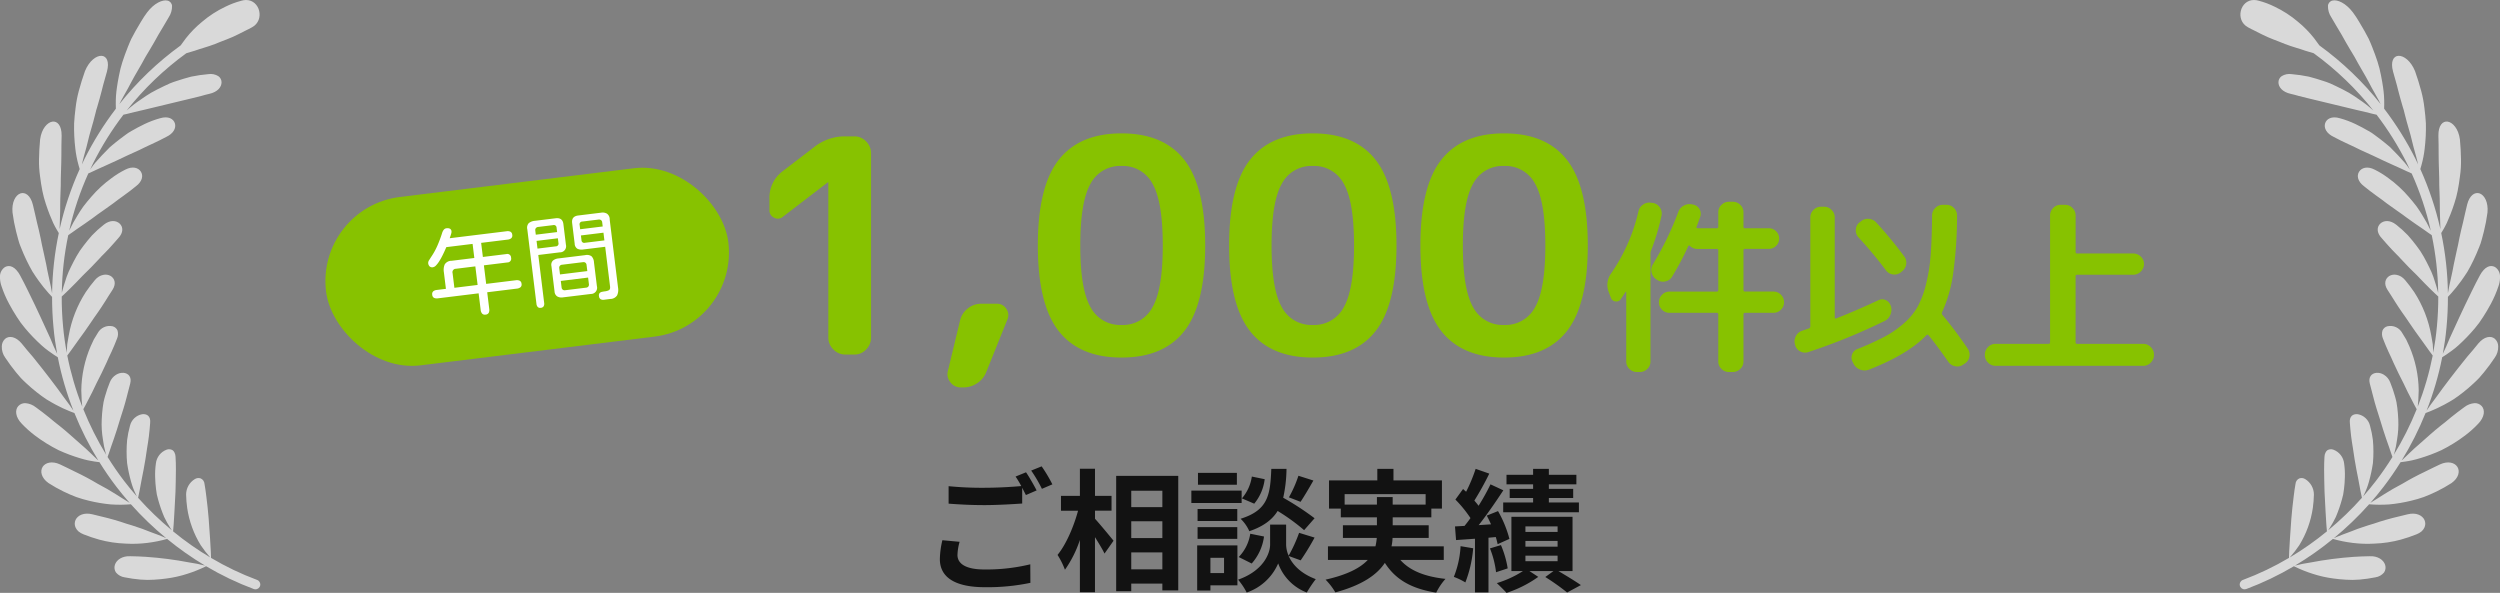
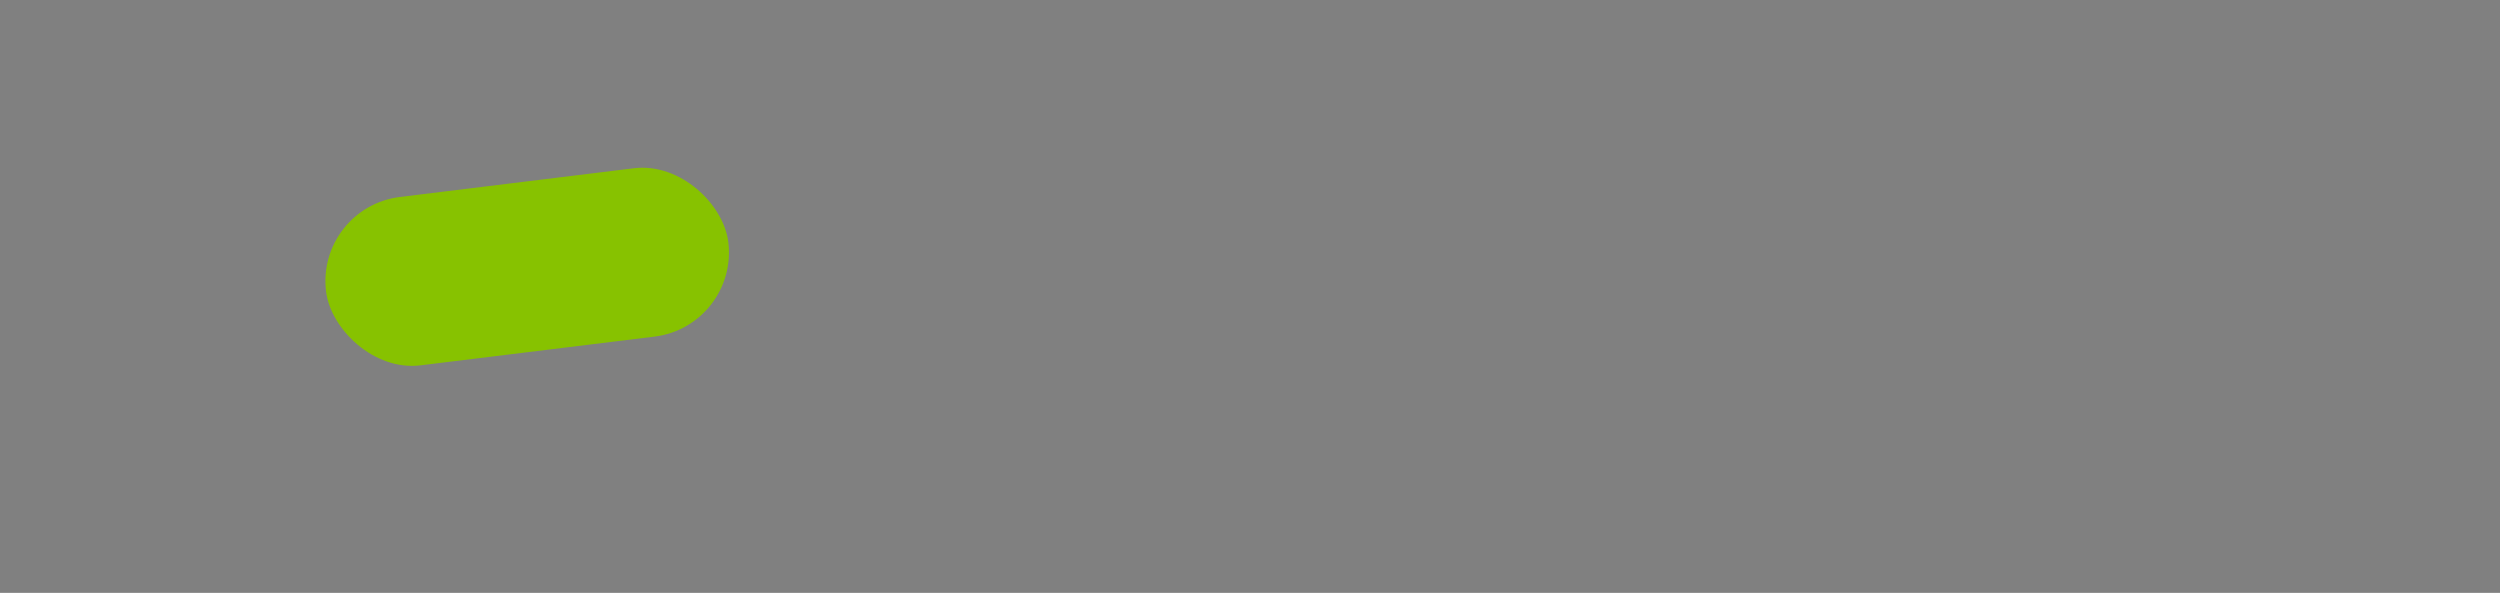
<svg xmlns="http://www.w3.org/2000/svg" width="585.518" height="138.86" viewBox="0 0 585.518 138.86">
  <rect x="0" y="0" width="585.518" height="138.86" fill="#808080" stroke="none" />
  <defs>
    <clipPath id="clip-path">
-       <path id="パス_406" data-name="パス 406" d="M140.29,6.372c-1.013.58-2.129,1.038-3.218,1.64-1.857.965-3.787,1.57-5.489,2.294-1.723.673-3.429,1.087-4.794,1.588-.7.223-1.341.413-1.921.571A70.988,70.988,0,0,0,110.861,25.92c.031-.027.05-.047.078-.074a27.679,27.679,0,0,1,3.338-2.589c.728-.493,1.483-1.05,2.36-1.547s1.838-.974,2.826-1.454c.5-.239,1-.474,1.51-.706s1.083-.4,1.634-.59c1.11-.371,2.246-.712,3.387-1.007a33.8,33.8,0,0,1,4.025-.588,3.443,3.443,0,0,1,2.325.456,1.757,1.757,0,0,1,.776,1.425c.017,1.106-.893,2.308-2.913,2.744-.627.116-1.2.322-1.832.479s-1.26.328-1.921.481c-4.625,1.114-8.685,2.094-11.629,2.8-1.582.334-2.8.673-3.672.881-.439.105-.784.184-1.017.235a71.384,71.384,0,0,0-7.109,11.393c-.239.485-.464.972-.691,1.463.054-.078.111-.159.169-.245a17.4,17.4,0,0,1,1.058-1.395c.45-.514.965-1.085,1.537-1.7s1.2-1.26,1.881-1.927c.739-.633,1.535-1.281,2.37-1.923q.625-.483,1.285-.957l.662-.472c.241-.14.483-.287.726-.429.978-.565,1.987-1.108,3.016-1.6a21.955,21.955,0,0,1,3.672-1.378c1.964-.59,3.164.159,3.48,1.2s-.27,2.358-2.065,3.189c-1.034.553-2.152,1.11-3.346,1.654-1.038.437-1.951.941-2.9,1.386S112,36,111.079,36.4c-1.774.833-3.375,1.617-4.813,2.24-1.456.617-2.544,1.178-3.354,1.535-.446.2-.782.351-1,.444a70.678,70.678,0,0,0-4.491,13.458c.027-.06.052-.12.078-.184a32.153,32.153,0,0,1,1.855-3.387c.427-.679.846-1.421,1.407-2.162s1.188-1.494,1.85-2.257a27.33,27.33,0,0,1,4.712-4.342,20.768,20.768,0,0,1,3.222-2c1.764-.928,3.123-.446,3.695.483s.328,2.273-1.19,3.406q-1.306,1.074-2.855,2.185c-.9.611-1.692,1.246-2.5,1.85s-1.628,1.178-2.428,1.729c-.827.54-1.516,1.091-2.22,1.6s-1.366.978-1.989,1.411-1.209.823-1.714,1.17-.912.652-1.271.9c-.384.272-.67.468-.858.594A70.787,70.787,0,0,0,95.7,68.6c.221-.864.594-2.189,1.143-3.79a19.457,19.457,0,0,1,.992-2.282c.388-.8.815-1.628,1.285-2.469a18.95,18.95,0,0,1,1.677-2.513c.627-.829,1.293-1.65,2-2.44a25.955,25.955,0,0,1,2.733-2.473c1.506-1.2,2.96-1.009,3.748-.248s.914,2.075-.357,3.408c-.736.819-1.454,1.692-2.3,2.579q-.545.56-1.071,1.106c-.182.182-.361.363-.543.543-.165.182-.33.361-.493.543-.658.718-1.324,1.413-1.978,2.079s-1.31,1.3-1.929,1.908c-.569.606-1.118,1.176-1.632,1.7-1.027,1.048-1.914,1.91-2.544,2.506-.324.3-.576.536-.747.693-.006,2.341.1,4.687.322,7.034.186,2.057.483,4.111.866,6.16,0-.155.008-.332.016-.528.019-.421.045-.932.091-1.518.08-.59.2-1.256.34-1.978a27.574,27.574,0,0,1,3.992-10.2,32.876,32.876,0,0,1,2.152-2.832,3.894,3.894,0,0,1,.947-.825,3.422,3.422,0,0,1,1.015-.388,2.435,2.435,0,0,1,1.729.262c.889.561,1.384,1.751.431,3.235-.561.9-1.232,1.855-1.809,2.841-.52.829-1.067,1.646-1.621,2.447s-1.137,1.578-1.609,2.323c-1,1.494-1.993,2.88-2.87,4.066-.452.6-.811,1.13-1.145,1.6s-.635.891-.879,1.227c-.314.431-.536.724-.666.893A69.954,69.954,0,0,0,100.5,95.262c-.089-.794-.206-2.133-.231-3.825A27,27,0,0,1,102.465,81.1c.235-.547.474-1.075.734-1.584q.439-.77.9-1.479a3.168,3.168,0,0,1,3.534-1.613,1.726,1.726,0,0,1,1.13,1.007,2.785,2.785,0,0,1-.142,1.918c-.359.945-.776,1.947-1.256,3-.212.446-.419.885-.625,1.32s-.382.862-.567,1.285c-.38.846-.776,1.677-1.174,2.486s-.8,1.593-1.17,2.325c-.353.732-.683,1.421-.986,2.053-.631,1.273-1.188,2.339-1.588,3.082-.231.435-.4.743-.514.937a72.2,72.2,0,0,0,5.378,10.711c-.045-.14-.1-.295-.153-.474a22.676,22.676,0,0,1-.637-3.177,21.623,21.623,0,0,1-.274-4.652c.037-.873.107-1.774.219-2.692.062-.46.116-.918.21-1.39s.233-.955.369-1.434a29.471,29.471,0,0,1,1.1-3.2,3.587,3.587,0,0,1,1.463-1.76,2.923,2.923,0,0,1,1.764-.45c1.085.113,1.949.92,1.545,2.519-.219.963-.563,2.024-.8,3.074-.441,1.793-1.034,3.6-1.572,5.285-.483,1.652-.992,3.212-1.452,4.563-.239.679-.454,1.3-.648,1.844s-.34,1.011-.47,1.4c-.163.477-.289.827-.361,1.025,1.2,1.925,2.486,3.8,3.866,5.6q1.436,1.875,3,3.647c-.076-.155-.163-.33-.268-.555a16.545,16.545,0,0,1-1.089-2.892,34.158,34.158,0,0,1-.937-4.382,30.117,30.117,0,0,1,.012-5.419,22.185,22.185,0,0,1,.658-3.272,3.581,3.581,0,0,1,2.884-2.748c1.122-.126,2.036.493,1.844,2.1-.08.959-.149,1.96-.291,3.043-.111.912-.254,1.828-.41,2.735-.134.9-.266,1.766-.39,2.6-.276,1.7-.588,3.307-.873,4.7-.386,2.246-.747,3.9-.858,4.4a71.839,71.839,0,0,0,7.911,7.616c-.1-.14-.208-.307-.347-.524a23.957,23.957,0,0,1-1.444-2.581,32.68,32.68,0,0,1-1.43-4.1c-.105-.388-.208-.78-.3-1.188-.072-.427-.138-.86-.192-1.3-.109-.883-.182-1.8-.2-2.727a18.108,18.108,0,0,1,.171-3.235,3.9,3.9,0,0,1,2.492-3.222,1.61,1.61,0,0,1,1.425.118,1.391,1.391,0,0,1,.454.58,2.3,2.3,0,0,1,.231.932c.058.926.091,1.929.085,3.006-.047,1.85-.012,3.569-.1,5.293-.056,1.692-.21,3.375-.25,4.712-.105,2.286-.262,3.983-.309,4.479a71.114,71.114,0,0,0,8.716,6.125,25.456,25.456,0,0,1-2.238-2.874,22.941,22.941,0,0,1-3.173-8.718,25.951,25.951,0,0,1-.254-3.152,4.228,4.228,0,0,1,2.034-3.614,1.586,1.586,0,0,1,1.4-.159,1.535,1.535,0,0,1,.877,1.3q.241,1.34.425,2.923c.087.91.21,1.751.305,2.614s.175,1.723.241,2.566c.12,1.718.231,3.3.326,4.664.173,2.385.221,4.146.231,4.542a67.043,67.043,0,0,0,10.789,5.161,1.134,1.134,0,0,1-.394,2.2,1.151,1.151,0,0,1-.394-.07,69.558,69.558,0,0,1-11.158-5.339,30.334,30.334,0,0,1-4.338,1.756,26.942,26.942,0,0,1-4.91,1.114c-.932.132-1.919.231-2.948.287a20.644,20.644,0,0,1-3.173-.027,33.821,33.821,0,0,1-3.7-.528,3.248,3.248,0,0,1-2.046-1.141,2.051,2.051,0,0,1-.256-1.76c.355-1.172,1.71-2.145,3.651-2.044,1.215.019,2.451.062,3.686.146a84.171,84.171,0,0,1,10.123,1.318,34.129,34.129,0,0,1,3.664.732,73.78,73.78,0,0,1-8.887-6.246,30.732,30.732,0,0,1-4.629.93,27.766,27.766,0,0,1-5.091.165,26.994,26.994,0,0,1-6.174-.93,35.671,35.671,0,0,1-3.655-1.232,4.516,4.516,0,0,1-1.2-.685,2.78,2.78,0,0,1-.668-.881,2.118,2.118,0,0,1-.029-1.807c.5-1.1,1.985-1.813,3.917-1.335,1.147.307,2.414.565,3.641.891,1.04.268,2.026.557,2.956.85.462.155.912.3,1.353.45s.9.266,1.326.4c1.712.534,3.185,1.075,4.39,1.572,1.238.456,2.246.825,2.915,1.118.322.136.569.248.745.33a74.044,74.044,0,0,1-8.276-7.952,30.741,30.741,0,0,1-4.732.031,36,36,0,0,1-5.083-.856,29.338,29.338,0,0,1-2.971-.868c-.984-.373-2-.809-3.026-1.312a33.527,33.527,0,0,1-3.478-1.958c-1.729-1.211-2.022-2.812-1.376-3.81s2.209-1.428,4.07-.565c1.143.514,2.24,1.1,3.429,1.665,2.009.949,3.8,1.923,5.357,2.853,1.65.864,3.063,1.692,4.212,2.42,1.122.753,2.114,1.3,2.75,1.72.243.155.429.281.584.384q-1.631-1.85-3.132-3.806c-1.419-1.852-2.742-3.777-3.975-5.758-.206-.023-.6-.066-1.161-.153-.419-.066-.949-.149-1.531-.278s-1.219-.3-1.931-.518a38.269,38.269,0,0,1-4.957-1.871,35.412,35.412,0,0,1-5.551-3.449,24.737,24.737,0,0,1-3.047-2.729C84.8,97.67,84.7,96,85.512,95.105a2.123,2.123,0,0,1,1.7-.681,4.453,4.453,0,0,1,2.374.937c1.042.755,2.094,1.555,3.127,2.391q.656.529,1.269,1.054c.431.34.852.677,1.269,1q1.235.993,2.3,1.937c1.38,1.275,2.727,2.366,3.775,3.33,1.069.953,1.83,1.789,2.44,2.323.208.19.367.34.505.47a73.767,73.767,0,0,1-5.615-11.133c-.192-.066-.559-.2-1.079-.408A33.789,33.789,0,0,1,94.318,94.8c-.675-.361-1.411-.78-2.189-1.26-.757-.487-1.51-1.054-2.313-1.683S88.2,90.526,87.366,89.75c-.413-.388-.842-.788-1.244-1.215-.386-.431-.772-.883-1.153-1.349-.906-1.112-1.749-2.265-2.519-3.422a4.259,4.259,0,0,1-.8-2.659,2.41,2.41,0,0,1,.8-1.77c.92-.757,2.473-.54,3.851,1.108q.628.749,1.25,1.529c.441.518.893,1.04,1.347,1.572,2.921,3.614,5.419,6.884,7.136,9.3,1.163,1.506,1.964,2.686,2.4,3.354a72.208,72.208,0,0,1-3.67-12.532c-.194-.118-.491-.3-.9-.573-.363-.243-.8-.547-1.3-.916a17.979,17.979,0,0,1-1.626-1.32,40.7,40.7,0,0,1-3.814-3.957,22.38,22.38,0,0,1-1.947-2.665c-.625-.965-1.244-2.009-1.84-3.127A25.733,25.733,0,0,1,81.6,67.079a6.269,6.269,0,0,1-.373-1.943v-.2a2.646,2.646,0,0,1,1.184-2.4,1.82,1.82,0,0,1,1.758,0,2.971,2.971,0,0,1,.887.7,5.953,5.953,0,0,1,.858,1.217c.646,1.2,1.287,2.44,1.9,3.717,2.141,4.305,3.872,8.192,5.176,11.02.311.706.571,1.353.809,1.918.27.561.5,1.05.673,1.448.054.12.1.227.146.33-.378-2.057-.672-4.122-.858-6.185-.231-2.393-.336-4.784-.332-7.166-.151-.155-.408-.421-.769-.821a36.421,36.421,0,0,1-2.331-2.9c-.466-.646-.965-1.372-1.479-2.18q-.7-1.207-1.4-2.659c-.464-.963-.924-2.011-1.364-3.138-.109-.278-.223-.567-.326-.856-.085-.291-.171-.584-.26-.877q-.257-.891-.487-1.838a39.846,39.846,0,0,1-.852-4.485c-.227-2.43.724-4.087,1.836-4.476s2.389.431,2.938,2.659c.351,1.353.611,2.735.963,4.175q.47,1.829.823,3.54c.245,1.139.411,2.224.691,3.276.245,1.05.458,2.042.642,2.971.2.93.3,1.789.516,2.585.441,1.861.712,3.315.86,4.2A73.175,73.175,0,0,1,95,54.584c-.124-.2-.309-.5-.545-.914-.217-.392-.507-.885-.767-1.456s-.545-1.232-.838-1.982-.6-1.59-.9-2.517a23.547,23.547,0,0,1-.8-3.014c-.21-1.075-.4-2.23-.547-3.459a24.6,24.6,0,0,1-.237-3.866c.017-1.584.109-3.169.256-4.716.33-2.525,1.7-3.99,2.861-4.171,1.176-.184,2.205.908,2.178,3.268-.008,1.43-.091,2.882-.056,4.437,0,2.593-.169,4.986-.146,7.241q-.031,1.674-.109,3.15c-.043.982,0,1.925-.027,2.766-.01,1.7-.136,3.051-.126,4.014v.291A73.048,73.048,0,0,1,99.888,39.6c-.068-.227-.161-.543-.27-.949a24.2,24.2,0,0,1-.745-3.825,41.417,41.417,0,0,1-.285-5.939c.066-1.124.175-2.325.34-3.591a26.961,26.961,0,0,1,.741-3.94c.423-1.588.916-3.16,1.454-4.683.988-2.451,2.694-3.653,3.872-3.6,1.2.045,1.916,1.341,1.281,3.7-.373,1.434-.85,2.857-1.209,4.429-.334,1.3-.685,2.552-1.04,3.748-.093.3-.182.594-.27.887s-.149.6-.223.9q-.229.879-.45,1.729c-.3,1.118-.609,2.17-.9,3.152-.235,1.015-.472,1.958-.7,2.812s-.439,1.621-.635,2.3-.307,1.285-.437,1.768l0,.008c.2-.415.388-.831.592-1.244a73.628,73.628,0,0,1,7.362-11.8c-.008-.241-.019-.576-.021-1.009a24.025,24.025,0,0,1,.27-3.979c.12-.838.274-1.766.479-2.77a24.962,24.962,0,0,1,.809-3.21c.363-1.11.784-2.286,1.279-3.517.252-.611.505-1.252.8-1.877q.47-.916,1-1.861.628-1.123,1.3-2.216a23.28,23.28,0,0,1,1.4-2.11c1.659-2.193,3.643-3.059,4.8-2.766a1.348,1.348,0,0,1,1.04,1.24,4.61,4.61,0,0,1-.782,2.674c-.757,1.345-1.595,2.676-2.424,4.095q-1.012,1.841-2.02,3.519c-.33.565-.681,1.093-.99,1.646s-.6,1.1-.9,1.636c-.59,1.058-1.166,2.051-1.714,2.971s-.98,1.855-1.43,2.657c-.866,1.595-1.63,2.849-2.079,3.806a73.116,73.116,0,0,1,14.35-13.747c.349-.505.759-1.071,1.232-1.681a24.75,24.75,0,0,1,3.769-3.841,24.747,24.747,0,0,1,5.471-3.542,19.492,19.492,0,0,1,3.726-1.4A3.992,3.992,0,0,1,138.85,0c3.292,0,4.448,4.708,1.44,6.372" transform="translate(-81.229 0)" fill="#d9d9d9" />
-     </clipPath>
+       </clipPath>
    <clipPath id="clip-path-2">
-       <path id="パス_406-2" data-name="パス 406" d="M83.123,6.372c1.013.58,2.129,1.038,3.218,1.64,1.857.965,3.787,1.57,5.489,2.294,1.723.673,3.429,1.087,4.794,1.588.7.223,1.341.413,1.921.571A70.989,70.989,0,0,1,112.552,25.92c-.031-.027-.05-.047-.078-.074a27.679,27.679,0,0,0-3.338-2.589c-.728-.493-1.483-1.05-2.36-1.547s-1.838-.974-2.826-1.454c-.5-.239-1-.474-1.51-.706s-1.083-.4-1.634-.59c-1.11-.371-2.247-.712-3.387-1.007a33.8,33.8,0,0,0-4.025-.588,3.443,3.443,0,0,0-2.325.456,1.758,1.758,0,0,0-.776,1.425c-.017,1.106.893,2.308,2.913,2.744.627.116,1.2.322,1.832.479s1.26.328,1.921.481c4.625,1.114,8.685,2.094,11.629,2.8,1.582.334,2.8.673,3.672.881.439.105.784.184,1.017.235a71.383,71.383,0,0,1,7.109,11.393c.239.485.464.972.691,1.463-.054-.078-.111-.159-.169-.245a17.4,17.4,0,0,0-1.058-1.395c-.45-.514-.965-1.085-1.537-1.7s-1.2-1.26-1.881-1.927c-.739-.633-1.535-1.281-2.37-1.923q-.625-.483-1.285-.957l-.662-.472c-.241-.14-.483-.287-.726-.429-.978-.565-1.987-1.108-3.016-1.6A21.954,21.954,0,0,0,104.7,27.7c-1.964-.59-3.164.159-3.48,1.2s.27,2.358,2.065,3.189c1.034.553,2.152,1.11,3.346,1.654,1.038.437,1.951.941,2.9,1.386s1.885.875,2.8,1.275c1.774.833,3.375,1.617,4.813,2.24,1.456.617,2.544,1.178,3.354,1.535.446.2.782.351,1,.444a70.678,70.678,0,0,1,4.491,13.458c-.027-.06-.052-.12-.078-.184a32.153,32.153,0,0,0-1.855-3.387c-.427-.679-.846-1.421-1.407-2.162s-1.188-1.494-1.85-2.257a27.33,27.33,0,0,0-4.712-4.342,20.767,20.767,0,0,0-3.222-2c-1.764-.928-3.123-.446-3.695.483s-.328,2.273,1.19,3.406q1.306,1.074,2.855,2.185c.9.611,1.692,1.246,2.5,1.85s1.628,1.178,2.428,1.729c.827.54,1.516,1.091,2.22,1.6s1.366.978,1.989,1.411,1.209.823,1.714,1.17.912.652,1.271.9c.384.272.67.468.858.594A70.788,70.788,0,0,1,127.71,68.6c-.221-.864-.594-2.189-1.143-3.79a19.457,19.457,0,0,0-.992-2.282c-.388-.8-.815-1.628-1.285-2.469a18.95,18.95,0,0,0-1.677-2.513c-.627-.829-1.293-1.65-2-2.44a25.954,25.954,0,0,0-2.733-2.473c-1.506-1.2-2.96-1.009-3.748-.248s-.914,2.075.357,3.408c.736.819,1.454,1.692,2.3,2.579q.545.56,1.071,1.106c.182.182.361.363.543.543.165.182.33.361.493.543.658.718,1.324,1.413,1.978,2.079s1.31,1.3,1.929,1.908c.569.606,1.118,1.176,1.632,1.7,1.027,1.048,1.914,1.91,2.544,2.506.324.3.576.536.747.693.006,2.341-.1,4.687-.322,7.034-.186,2.057-.483,4.111-.866,6.16,0-.155-.008-.332-.016-.528-.019-.421-.045-.932-.091-1.518-.08-.59-.2-1.256-.34-1.978a27.574,27.574,0,0,0-3.992-10.2,32.874,32.874,0,0,0-2.152-2.832,3.894,3.894,0,0,0-.947-.825,3.422,3.422,0,0,0-1.015-.388,2.435,2.435,0,0,0-1.729.262c-.889.561-1.384,1.751-.431,3.235.561.9,1.232,1.855,1.809,2.841.52.829,1.067,1.646,1.621,2.447s1.137,1.578,1.609,2.323c1,1.494,1.993,2.88,2.869,4.066.452.6.811,1.13,1.145,1.6s.635.891.879,1.227c.314.431.536.724.666.893a69.954,69.954,0,0,1-3.509,11.987c.089-.794.206-2.133.231-3.825A27,27,0,0,0,120.948,81.1c-.235-.547-.474-1.075-.734-1.584q-.439-.77-.9-1.479a3.168,3.168,0,0,0-3.534-1.613,1.726,1.726,0,0,0-1.13,1.007,2.785,2.785,0,0,0,.142,1.919c.359.945.776,1.947,1.256,3,.212.446.419.885.625,1.32s.382.862.567,1.285c.38.846.776,1.677,1.174,2.486s.8,1.593,1.17,2.325c.353.732.683,1.421.986,2.053.631,1.273,1.188,2.339,1.588,3.082.231.435.4.743.514.937a72.207,72.207,0,0,1-5.378,10.711c.045-.14.1-.295.153-.474a22.677,22.677,0,0,0,.637-3.177,21.624,21.624,0,0,0,.274-4.652c-.037-.873-.107-1.774-.219-2.692-.062-.46-.116-.918-.21-1.39s-.233-.955-.369-1.434a29.47,29.47,0,0,0-1.1-3.2A3.587,3.587,0,0,0,115,87.77a2.923,2.923,0,0,0-1.764-.45c-1.085.113-1.949.92-1.545,2.519.219.963.563,2.024.8,3.074.441,1.793,1.034,3.6,1.572,5.285.483,1.652.992,3.212,1.452,4.563.239.679.454,1.3.648,1.844s.34,1.011.47,1.4c.163.477.289.827.361,1.025-1.2,1.925-2.486,3.8-3.866,5.6q-1.436,1.875-3,3.647c.076-.155.163-.33.268-.555a16.545,16.545,0,0,0,1.089-2.892,34.157,34.157,0,0,0,.937-4.382,30.116,30.116,0,0,0-.012-5.419,22.186,22.186,0,0,0-.658-3.272,3.581,3.581,0,0,0-2.884-2.748c-1.122-.126-2.036.493-1.844,2.1.08.959.149,1.96.291,3.043.111.912.254,1.828.41,2.735.134.9.266,1.766.39,2.6.276,1.7.588,3.307.873,4.7.386,2.246.747,3.9.858,4.4a71.84,71.84,0,0,1-7.911,7.616c.1-.14.208-.307.347-.524a23.958,23.958,0,0,0,1.444-2.581,32.68,32.68,0,0,0,1.43-4.1c.105-.388.208-.78.3-1.188.072-.427.138-.86.192-1.3.109-.883.182-1.8.2-2.727a18.108,18.108,0,0,0-.171-3.235,3.9,3.9,0,0,0-2.492-3.222,1.61,1.61,0,0,0-1.425.118,1.391,1.391,0,0,0-.454.58,2.3,2.3,0,0,0-.231.932c-.058.926-.091,1.929-.085,3.006.047,1.85.012,3.569.1,5.293.056,1.692.21,3.375.25,4.712.105,2.286.262,3.983.309,4.479a71.114,71.114,0,0,1-8.716,6.125,25.455,25.455,0,0,0,2.238-2.874,22.941,22.941,0,0,0,3.173-8.718,25.951,25.951,0,0,0,.254-3.152,4.228,4.228,0,0,0-2.034-3.614,1.586,1.586,0,0,0-1.4-.159,1.535,1.535,0,0,0-.877,1.3q-.241,1.34-.425,2.923c-.087.91-.21,1.751-.305,2.614s-.175,1.723-.241,2.566c-.12,1.718-.231,3.3-.326,4.664-.173,2.385-.221,4.146-.231,4.542a67.043,67.043,0,0,1-10.789,5.161,1.134,1.134,0,0,0,.394,2.2,1.151,1.151,0,0,0,.394-.07,69.556,69.556,0,0,0,11.158-5.339,30.332,30.332,0,0,0,4.338,1.756,26.942,26.942,0,0,0,4.91,1.114c.932.132,1.918.231,2.948.287a20.643,20.643,0,0,0,3.173-.027,33.828,33.828,0,0,0,3.7-.528,3.248,3.248,0,0,0,2.046-1.141,2.051,2.051,0,0,0,.256-1.76c-.355-1.172-1.71-2.145-3.651-2.044-1.215.019-2.451.062-3.686.146a84.167,84.167,0,0,0-10.123,1.318,34.13,34.13,0,0,0-3.664.732,73.782,73.782,0,0,0,8.887-6.246,30.733,30.733,0,0,0,4.629.93,27.767,27.767,0,0,0,5.091.165,26.994,26.994,0,0,0,6.174-.93,35.67,35.67,0,0,0,3.655-1.232,4.516,4.516,0,0,0,1.2-.685,2.78,2.78,0,0,0,.668-.881,2.118,2.118,0,0,0,.029-1.807c-.5-1.1-1.985-1.813-3.917-1.335-1.147.307-2.414.565-3.641.891-1.04.268-2.026.557-2.956.85-.462.155-.912.3-1.353.45s-.9.266-1.326.4c-1.712.534-3.185,1.075-4.39,1.572-1.238.456-2.246.825-2.915,1.118-.322.136-.569.248-.745.33a74.045,74.045,0,0,0,8.276-7.952,30.743,30.743,0,0,0,4.732.031,36,36,0,0,0,5.083-.856,29.337,29.337,0,0,0,2.971-.868c.984-.373,2-.809,3.026-1.312a33.532,33.532,0,0,0,3.478-1.958c1.729-1.211,2.022-2.812,1.376-3.81s-2.209-1.428-4.07-.565c-1.143.514-2.24,1.1-3.429,1.665-2.009.949-3.8,1.923-5.357,2.853-1.65.864-3.063,1.692-4.212,2.42-1.122.753-2.114,1.3-2.75,1.72-.243.155-.429.281-.584.384q1.631-1.85,3.131-3.806c1.419-1.852,2.742-3.777,3.975-5.758.206-.023.6-.066,1.161-.153.419-.066.949-.149,1.531-.279s1.219-.3,1.931-.518a38.269,38.269,0,0,0,4.957-1.871,35.411,35.411,0,0,0,5.551-3.449,24.737,24.737,0,0,0,3.047-2.729c1.535-1.58,1.634-3.253.821-4.144a2.123,2.123,0,0,0-1.7-.681,4.452,4.452,0,0,0-2.374.937c-1.042.755-2.094,1.555-3.127,2.391q-.656.529-1.269,1.054c-.431.34-.852.677-1.269,1q-1.235.993-2.3,1.937c-1.38,1.275-2.727,2.366-3.775,3.33-1.069.953-1.83,1.789-2.44,2.323-.208.19-.367.34-.505.47a73.768,73.768,0,0,0,5.615-11.133c.192-.066.559-.2,1.079-.408a33.787,33.787,0,0,0,3.259-1.529c.675-.361,1.411-.78,2.189-1.26.757-.487,1.51-1.054,2.313-1.683s1.619-1.331,2.451-2.106c.413-.388.842-.788,1.244-1.215.386-.431.772-.883,1.153-1.349.906-1.112,1.749-2.265,2.519-3.422a4.259,4.259,0,0,0,.8-2.659,2.41,2.41,0,0,0-.8-1.77c-.92-.757-2.473-.54-3.851,1.108q-.628.749-1.25,1.529c-.441.518-.893,1.04-1.347,1.572-2.921,3.614-5.419,6.884-7.136,9.3-1.163,1.506-1.964,2.686-2.4,3.354a72.208,72.208,0,0,0,3.67-12.532c.194-.118.491-.3.9-.573.363-.243.8-.547,1.3-.916a17.977,17.977,0,0,0,1.626-1.32,40.7,40.7,0,0,0,3.814-3.957,22.38,22.38,0,0,0,1.947-2.665c.625-.965,1.244-2.009,1.84-3.127a25.733,25.733,0,0,0,1.735-4.023,6.269,6.269,0,0,0,.373-1.943v-.2A2.646,2.646,0,0,0,141,62.53a1.82,1.82,0,0,0-1.758,0,2.971,2.971,0,0,0-.887.7,5.953,5.953,0,0,0-.858,1.217c-.646,1.2-1.287,2.44-1.9,3.717-2.141,4.305-3.872,8.192-5.176,11.02-.311.706-.571,1.353-.809,1.918-.27.561-.5,1.05-.672,1.448-.054.12-.1.227-.146.33.378-2.057.673-4.122.858-6.185.231-2.393.336-4.784.332-7.166.151-.155.408-.421.769-.821a36.423,36.423,0,0,0,2.331-2.9c.466-.646.965-1.372,1.479-2.18q.7-1.207,1.4-2.659c.464-.963.924-2.011,1.364-3.138.109-.278.223-.567.326-.856.085-.291.171-.584.26-.877q.257-.891.487-1.838a39.848,39.848,0,0,0,.852-4.485c.227-2.43-.724-4.087-1.836-4.476s-2.389.431-2.938,2.659c-.351,1.353-.611,2.735-.963,4.175q-.47,1.829-.823,3.54c-.245,1.139-.411,2.224-.691,3.276-.245,1.05-.458,2.042-.642,2.971-.2.93-.3,1.789-.516,2.585-.441,1.861-.712,3.315-.86,4.2a73.175,73.175,0,0,0-1.566-14.125c.124-.2.309-.5.545-.914.217-.392.507-.885.767-1.456s.545-1.232.838-1.982.6-1.59.9-2.517a23.543,23.543,0,0,0,.8-3.014c.21-1.075.4-2.23.547-3.459a24.606,24.606,0,0,0,.237-3.866c-.017-1.584-.109-3.169-.256-4.716-.33-2.525-1.7-3.99-2.861-4.171-1.176-.184-2.205.908-2.178,3.268.008,1.43.091,2.882.056,4.437,0,2.593.169,4.986.146,7.241q.031,1.674.109,3.15c.043.982,0,1.925.027,2.766.01,1.7.136,3.051.126,4.014v.291A73.049,73.049,0,0,0,123.524,39.6c.068-.227.161-.543.27-.949a24.2,24.2,0,0,0,.745-3.825,41.417,41.417,0,0,0,.285-5.939c-.066-1.124-.175-2.325-.34-3.591a26.961,26.961,0,0,0-.741-3.94c-.423-1.588-.916-3.16-1.454-4.683-.988-2.451-2.694-3.653-3.872-3.6-1.2.045-1.916,1.341-1.281,3.7.373,1.434.85,2.857,1.209,4.429.334,1.3.685,2.552,1.04,3.748.093.3.182.594.27.887s.149.6.223.9q.229.879.45,1.729c.3,1.118.609,2.17.9,3.152.235,1.015.472,1.958.7,2.812s.439,1.621.635,2.3S122.87,38,123,38.485l0,.008c-.2-.415-.388-.831-.592-1.244a73.628,73.628,0,0,0-7.362-11.8c.008-.241.019-.576.021-1.009a24.026,24.026,0,0,0-.27-3.979c-.12-.838-.274-1.766-.479-2.77a24.963,24.963,0,0,0-.809-3.21c-.363-1.11-.784-2.286-1.279-3.517-.252-.611-.505-1.252-.8-1.877q-.47-.916-1-1.861-.628-1.123-1.3-2.216a23.279,23.279,0,0,0-1.4-2.11c-1.659-2.193-3.643-3.059-4.8-2.766a1.348,1.348,0,0,0-1.04,1.24,4.61,4.61,0,0,0,.782,2.674c.757,1.345,1.595,2.676,2.424,4.095q1.012,1.841,2.02,3.519c.33.565.681,1.093.99,1.646s.6,1.1.9,1.636c.59,1.058,1.166,2.051,1.714,2.971s.98,1.855,1.43,2.657c.866,1.595,1.63,2.849,2.079,3.806A73.116,73.116,0,0,0,99.877,10.634c-.349-.505-.759-1.071-1.232-1.681a24.749,24.749,0,0,0-3.769-3.841A24.747,24.747,0,0,0,89.406,1.57a19.492,19.492,0,0,0-3.726-1.4A3.992,3.992,0,0,0,84.562,0c-3.292,0-4.448,4.708-1.44,6.372" transform="translate(-81.229)" fill="#d9d9d9" />
-     </clipPath>
+       </clipPath>
  </defs>
  <g id="グループ_916" data-name="グループ 916" transform="translate(-407 -8512.961)">
-     <path id="パス_1041" data-name="パス 1041" d="M10.36-32.27a1.782,1.782,0,0,1-2.065.21A1.847,1.847,0,0,1,7.21-33.81v-2.8a7.7,7.7,0,0,1,3.15-6.37l7.49-5.74a11.539,11.539,0,0,1,7.14-2.38h2.1a3.718,3.718,0,0,1,2.765,1.19,3.889,3.889,0,0,1,1.155,2.8V-3.99a3.889,3.889,0,0,1-1.155,2.8A3.718,3.718,0,0,1,27.09,0h-2.1a3.831,3.831,0,0,1-2.8-1.19A3.831,3.831,0,0,1,21-3.99V-40.32l-.07-.07-.07.07ZM52.08,7.7A3.02,3.02,0,0,1,49.6,6.51,2.969,2.969,0,0,1,49,3.85l2.87-11.9a4.925,4.925,0,0,1,1.82-2.765A4.914,4.914,0,0,1,56.77-11.9h3.71a2.527,2.527,0,0,1,2.205,1.19,2.507,2.507,0,0,1,.245,2.52L58.03,3.99a5.516,5.516,0,0,1-2.135,2.7A5.819,5.819,0,0,1,52.57,7.7ZM96.95-39.97a7.824,7.824,0,0,0-7.28-4.2,7.824,7.824,0,0,0-7.28,4.2q-2.38,4.2-2.38,14.42t2.38,14.42a7.824,7.824,0,0,0,7.28,4.2,7.824,7.824,0,0,0,7.28-4.2q2.38-4.2,2.38-14.42T96.95-39.97ZM104.4-5.53Q99.54.7,89.67.7T74.935-5.53Q70.07-11.76,70.07-25.55t4.865-20.02Q79.8-51.8,89.67-51.8T104.4-45.57q4.865,6.23,4.865,20.02T104.4-5.53ZM141.75-39.97a7.824,7.824,0,0,0-7.28-4.2,7.824,7.824,0,0,0-7.28,4.2q-2.38,4.2-2.38,14.42t2.38,14.42a7.824,7.824,0,0,0,7.28,4.2,7.824,7.824,0,0,0,7.28-4.2q2.38-4.2,2.38-14.42T141.75-39.97ZM149.2-5.53Q144.34.7,134.47.7T119.735-5.53q-4.865-6.23-4.865-20.02t4.865-20.02Q124.6-51.8,134.47-51.8T149.2-45.57q4.865,6.23,4.865,20.02T149.2-5.53ZM186.55-39.97a7.824,7.824,0,0,0-7.28-4.2,7.824,7.824,0,0,0-7.28,4.2q-2.38,4.2-2.38,14.42t2.38,14.42a7.824,7.824,0,0,0,7.28,4.2,7.824,7.824,0,0,0,7.28-4.2q2.38-4.2,2.38-14.42T186.55-39.97Zm7.455,34.44Q189.14.7,179.27.7T164.535-5.53q-4.865-6.23-4.865-20.02t4.865-20.02Q169.4-51.8,179.27-51.8t14.735,6.23q4.865,6.23,4.865,20.02T194.005-5.53Zm37.937,9.622a2.444,2.444,0,0,1-1.76-.726,2.337,2.337,0,0,1-.748-1.738v-11q0-.4-.352-.4H217.994a2.371,2.371,0,0,1-1.738-.726,2.371,2.371,0,0,1-.726-1.738,2.444,2.444,0,0,1,.726-1.76,2.337,2.337,0,0,1,1.738-.748h11.088q.352,0,.352-.4v-9.2q0-.4-.352-.4H224.55a2.388,2.388,0,0,1-1.76-.7q-.22-.22-.4.088a66.334,66.334,0,0,1-3.784,7.128,2.31,2.31,0,0,1-1.584,1.1,2.363,2.363,0,0,1-1.892-.352l-.264-.176a2.49,2.49,0,0,1-1.056-1.584,2.514,2.514,0,0,1,.308-1.892,71.556,71.556,0,0,0,5.94-12.232,2.654,2.654,0,0,1,1.3-1.518,2.78,2.78,0,0,1,1.958-.286l.22.044a2.176,2.176,0,0,1,1.5,1.056,2.15,2.15,0,0,1,.176,1.8q-.264.792-.88,2.376-.088.308.264.308h4.488a.311.311,0,0,0,.352-.352v-3.388a2.337,2.337,0,0,1,.748-1.738,2.444,2.444,0,0,1,1.76-.726h.88a2.445,2.445,0,0,1,1.76.726,2.337,2.337,0,0,1,.748,1.738v3.388a.311.311,0,0,0,.352.352h5.588a2.357,2.357,0,0,1,1.694.7,2.3,2.3,0,0,1,.726,1.716,2.3,2.3,0,0,1-.726,1.716,2.357,2.357,0,0,1-1.694.7h-5.588q-.352,0-.352.4v9.2q0,.4.352.4h6.688a2.337,2.337,0,0,1,1.738.748,2.444,2.444,0,0,1,.726,1.76,2.371,2.371,0,0,1-.726,1.738,2.371,2.371,0,0,1-1.738.726h-6.688q-.352,0-.352.4v11a2.337,2.337,0,0,1-.748,1.738,2.444,2.444,0,0,1-1.76.726ZM204.266-13.332l-.528-1.408a4.613,4.613,0,0,1,.66-4.356,42.131,42.131,0,0,0,6.336-14.432,2.524,2.524,0,0,1,1.1-1.606,2.5,2.5,0,0,1,1.892-.418l.4.044a2.381,2.381,0,0,1,1.606,1.034,2.437,2.437,0,0,1,.418,1.87,52.612,52.612,0,0,1-2.464,8.272,1.9,1.9,0,0,0-.132.748V1.628a2.337,2.337,0,0,1-.748,1.738,2.444,2.444,0,0,1-1.76.726h-.66a2.445,2.445,0,0,1-1.76-.726,2.337,2.337,0,0,1-.748-1.738V-14.608q0-.088-.066-.088a.149.149,0,0,0-.11.044q-.176.308-1.1,1.672a1.228,1.228,0,0,1-1.276.528A1.266,1.266,0,0,1,204.266-13.332ZM247.43-2.244l-.044-.176a2.553,2.553,0,0,1,.242-1.936A2.5,2.5,0,0,1,249.1-5.588q.264-.088.77-.264t.77-.264a.484.484,0,0,0,.352-.484V-32.12a2.408,2.408,0,0,1,.748-1.76,2.408,2.408,0,0,1,1.76-.748h.7a2.408,2.408,0,0,1,1.76.748,2.408,2.408,0,0,1,.748,1.76V-8.712q0,.352.308.264,4.4-1.716,9.9-4.268a1.913,1.913,0,0,1,1.76-.022,2.05,2.05,0,0,1,1.144,1.342l.044.044a2.914,2.914,0,0,1-.132,2.046,2.721,2.721,0,0,1-1.408,1.474,139.974,139.974,0,0,1-17.82,7.26,2.376,2.376,0,0,1-1.892-.176A2.265,2.265,0,0,1,247.43-2.244Zm21.252-17.512a95.875,95.875,0,0,0-6.38-7.656,2.355,2.355,0,0,1-.66-1.782,2.3,2.3,0,0,1,.792-1.694l.352-.264a2.42,2.42,0,0,1,1.826-.638,2.689,2.689,0,0,1,1.782.814,98.228,98.228,0,0,1,6.6,8.008,2.362,2.362,0,0,1,.44,1.87,2.5,2.5,0,0,1-1.012,1.65l-.264.22a2.4,2.4,0,0,1-1.848.462A2.4,2.4,0,0,1,268.682-19.756ZM260.938,1.8a2.106,2.106,0,0,1-.176-1.782,1.978,1.978,0,0,1,1.232-1.3,67.425,67.425,0,0,0,6.314-2.86A23.566,23.566,0,0,0,272.884-7.3a15.074,15.074,0,0,0,3.234-3.894,21.942,21.942,0,0,0,1.958-5.236,40.537,40.537,0,0,0,1.1-6.93q.286-3.74.33-9.2a2.408,2.408,0,0,1,.748-1.76,2.408,2.408,0,0,1,1.76-.748h.88a2.337,2.337,0,0,1,1.738.748,2.444,2.444,0,0,1,.726,1.76,100.259,100.259,0,0,1-.9,13.464,32.725,32.725,0,0,1-2.618,9.2.6.6,0,0,0,.088.616,95.535,95.535,0,0,1,5.94,7.92A2.479,2.479,0,0,1,288.24.528a2.364,2.364,0,0,1-1.078,1.584l-.4.264a2.323,2.323,0,0,1-1.87.352,2.5,2.5,0,0,1-1.606-1.056q-2.508-3.608-4.576-6.16-.264-.308-.528-.044-4.312,4.488-13.42,8.052a2.814,2.814,0,0,1-2.046.022,2.856,2.856,0,0,1-1.562-1.3Zm33.44.836a2.408,2.408,0,0,1-1.76-.748,2.408,2.408,0,0,1-.748-1.76V0a2.408,2.408,0,0,1,.748-1.76,2.408,2.408,0,0,1,1.76-.748h12.364q.4,0,.4-.352v-29.7a2.444,2.444,0,0,1,.726-1.76,2.337,2.337,0,0,1,1.738-.748h1.056a2.337,2.337,0,0,1,1.738.748,2.445,2.445,0,0,1,.726,1.76v8.492a.35.35,0,0,0,.4.4H326.63a2.445,2.445,0,0,1,1.76.726,2.337,2.337,0,0,1,.748,1.738,2.408,2.408,0,0,1-.748,1.76,2.408,2.408,0,0,1-1.76.748H313.518a.35.35,0,0,0-.4.4V-2.86q0,.352.4.352h15.444a2.408,2.408,0,0,1,1.76.748A2.408,2.408,0,0,1,331.47,0V.132a2.408,2.408,0,0,1-.748,1.76,2.408,2.408,0,0,1-1.76.748Z" transform="translate(580 8596)" fill="#87c200" />
-     <path id="パス_1043" data-name="パス 1043" d="M4.712-9.517a20.5,20.5,0,0,0-.589,4.433c0,4.216,3.5,6.572,10.54,6.572A48.969,48.969,0,0,0,25.327.465L25.3-3.875A43.533,43.533,0,0,1,14.508-2.666c-4.433,0-6.262-1.426-6.262-3.379a12.633,12.633,0,0,1,.5-3.1ZM21.855-24.428A23.591,23.591,0,0,1,23.188-22.2c-2.356.217-5.735.4-8.68.4a79.4,79.4,0,0,1-8.339-.372v4.092c2.48.186,5.146.341,8.37.341,2.914,0,6.727-.217,8.866-.372v-3.689c.31.62.62,1.209.868,1.705l2.511-1.085c-.589-1.147-1.7-3.1-2.48-4.247Zm3.658-1.4a32.867,32.867,0,0,1,2.511,4.278L30.473-22.6a34.22,34.22,0,0,0-2.511-4.216ZM40.455-16.43H44.33V-19.9H40.455v-6.355H36.921V-19.9H32.488v3.472h4c-.992,3.689-2.79,7.9-4.805,10.354A18.167,18.167,0,0,1,33.418-2.6a26.588,26.588,0,0,0,3.5-6.975V2.666h3.534v-12.9c.868,1.395,1.767,2.852,2.232,3.844L44.8-9.393c-.62-.775-3.255-3.968-4.34-5.146ZM48.949-2.7V-6.665h7.285V-2.7ZM56.234-13.95v3.937H48.949V-13.95Zm0-7.161v3.844H48.949v-3.844ZM45.415-24.583v27h3.534V.651h7.285V2.232h3.72V-24.583ZM88.1-24.614a27.227,27.227,0,0,1-2.232,5.053L88.6-18.507c.868-1.3,1.984-3.193,3.007-4.991Zm3.782,9.951a64.455,64.455,0,0,0-7.347-4.8,32.7,32.7,0,0,0,.775-6.758H81.747C81.5-20.088,81-16.554,74.555-14.539A9.035,9.035,0,0,1,76.6-11.625c3.348-1.147,5.363-2.7,6.634-4.743a46.411,46.411,0,0,1,6.2,4.495ZM77.159-4.061a11.841,11.841,0,0,0,2.883-6.324l-3.224-.651a9.91,9.91,0,0,1-2.7,5.456Zm.031-20.367a10.033,10.033,0,0,1-2.325,5.115l2.883,1.24A11.053,11.053,0,0,0,80.2-23.808Zm-3.5-.868H64.573v2.79h9.114ZM74.8-21.142H63.023v2.914H74.8ZM73.78-16.833h-9.3v2.821h9.3Zm-9.3,7.006h9.3v-2.759h-9.3Zm6.2,4.433v3.565H67.487V-5.394Zm3.131-2.914H64.387V2.263h3.1V1.054h6.324ZM88.629-4.8a59.625,59.625,0,0,0,3.255-5.332l-3.627-1.116A33.515,33.515,0,0,1,85.808-5.89a6.679,6.679,0,0,1-.589-2.6v-4.681H81.468v4.681c0,2.077-1.581,6.138-7.5,8.215a15.452,15.452,0,0,1,2.015,3.007,12.356,12.356,0,0,0,7.378-6.82,11.47,11.47,0,0,0,6.7,6.82A29.128,29.128,0,0,1,92.163-.4c-3.658-1.364-5.518-3.534-6.355-5.425ZM98.921-17.856v-2.449h18.972v2.449h-7.719v-1.767h-3.689v1.767ZM122.14-4.9V-8.091H109.9a10.526,10.526,0,0,0,.248-1.953h8.463V-13.02h-8.432v-1.86h9.052v-2.046h2.48v-6.6H110.36v-2.7h-3.782v2.7H95.263v6.6h2.759v2.046h8.463v1.86H98.518v2.976h7.936a14.207,14.207,0,0,1-.31,1.953H95.015V-4.9h9.331c-1.705,1.829-4.681,3.441-9.889,4.619A15.044,15.044,0,0,1,96.751,2.7c6.324-1.705,9.765-4.154,11.594-6.913,2.449,3.844,6.138,6.045,12.028,6.975a14.342,14.342,0,0,1,2.17-3.224c-4.9-.527-8.37-1.953-10.571-4.433Zm20.925-16.647h-5.487v2.139h5.487v1.054h-7.006v2.294h17.732v-2.294h-7.037v-1.054h5.7v-2.139h-5.7V-22.6H153.2v-2.232h-6.448v-1.395h-3.689v1.395h-6.231V-22.6h6.231ZM126.077-8.122A22.594,22.594,0,0,1,124.5-.93a15.486,15.486,0,0,1,2.7,1.3,28.455,28.455,0,0,0,1.829-8Zm8.246-2.139a16.869,16.869,0,0,1,.434,1.674l2.759-1.24a26.751,26.751,0,0,0-2.666-6.51l-2.635,1.054c.341.651.682,1.333.992,2.046l-2.883.186c1.953-2.48,4.061-5.549,5.766-8.153l-3.007-1.4a49.978,49.978,0,0,1-2.79,5.022,15.589,15.589,0,0,0-.992-1.209,69.792,69.792,0,0,0,3.5-6.324l-3.193-1.116a38.038,38.038,0,0,1-2.232,5.363c-.248-.217-.5-.434-.713-.651l-1.8,2.48a28.528,28.528,0,0,1,3.534,4.34c-.465.651-.93,1.271-1.395,1.829l-2.232.124.248,3.193,4.433-.31V2.7h3.162v-12.8ZM132.959-7.6a21.752,21.752,0,0,1,1.426,5.58l2.728-.9a23.061,23.061,0,0,0-1.581-5.456Zm8.308,1.7H148.8v1.3h-7.533Zm0-3.441H148.8V-8h-7.533Zm0-3.41H148.8v1.3h-7.533ZM152.3-2.294V-15H137.981v12.71h2.7A24.107,24.107,0,0,1,134.571.527c.682.651,1.705,1.643,2.263,2.294a27.486,27.486,0,0,0,7.44-3.751L142.2-2.294h5.642L145.917-.9a53.69,53.69,0,0,1,5.115,3.627L154.256.992c-1.24-.868-3.379-2.17-5.27-3.286Z" transform="translate(623 8649)" fill="#121212" />
    <g id="グループ_74" data-name="グループ 74" transform="translate(407 8512.961)">
      <g id="グループ_73" data-name="グループ 73" transform="translate(0)" clip-path="url(#clip-path)">
        <rect id="長方形_169" data-name="長方形 169" width="228.92" height="138.185" transform="translate(0 -0.154)" fill="#d9d9d9" />
      </g>
    </g>
    <g id="グループ_75" data-name="グループ 75" transform="translate(931.564 8512.961)">
      <g id="グループ_73-2" data-name="グループ 73" clip-path="url(#clip-path-2)">
        <rect id="長方形_169-2" data-name="長方形 169" width="228.92" height="138.185" transform="translate(-167.966 -0.154)" fill="#d9d9d9" />
      </g>
    </g>
    <g id="グループ_76" data-name="グループ 76" transform="translate(480.944 8561.516) rotate(-7)">
      <rect id="長方形_170" data-name="長方形 170" width="94.922" height="39.726" rx="19.863" transform="translate(0 0)" fill="#87c200" />
-       <path id="パス_1042" data-name="パス 1042" d="M12.8,1.842a.863.863,0,0,1-.786-.348,1.564,1.564,0,0,1-.225-.865V-3.3H2.134A1.524,1.524,0,0,1,1.3-3.515.845.845,0,0,1,.966-4.29.845.845,0,0,1,1.3-5.065a1.524,1.524,0,0,1,.831-.213H4.313V-9.187a3.324,3.324,0,0,1,.416-1.8,1.873,1.873,0,0,1,1.7-.651h5.368v-3.324h-6.2q-.157.27-.46.775t-.708,1.112q-.4.606-.854,1.157a6.286,6.286,0,0,1-.876.9,1.29,1.29,0,0,1-.786.348.911.911,0,0,1-.752-.292,1.215,1.215,0,0,1-.236-.786,1.167,1.167,0,0,1,.326-.708q.326-.393.505-.618A16.164,16.164,0,0,0,3.6-15.622a29.933,29.933,0,0,0,1.449-2.8,2.289,2.289,0,0,1,.449-.651.942.942,0,0,1,.7-.27,1.386,1.386,0,0,1,.752.191.77.77,0,0,1,.3.708,1.36,1.36,0,0,1-.124.46q-.124.3-.27.6t-.213.449H20.08a1.569,1.569,0,0,1,.854.213.845.845,0,0,1,.337.775.845.845,0,0,1-.337.775,1.569,1.569,0,0,1-.854.213H13.813v3.324h5.548a.874.874,0,0,1,.988.988.874.874,0,0,1-.988.988H13.813v4.38h7.008a1.627,1.627,0,0,1,.865.213.834.834,0,0,1,.348.775.834.834,0,0,1-.348.775,1.627,1.627,0,0,1-.865.213H13.813V.629a1.627,1.627,0,0,1-.213.865A.859.859,0,0,1,12.8,1.842ZM6.312-5.278h5.48v-4.38H7.21a.794.794,0,0,0-.9.9ZM40.767,1.774a1.257,1.257,0,0,1-.786-.225.877.877,0,0,1-.292-.741A.9.9,0,0,1,39.913.1,1.025,1.025,0,0,1,40.5-.124q.359-.034.719-.034A2.7,2.7,0,0,0,42.137-.3q.4-.146.4-.865v-9.344H37.353a2.306,2.306,0,0,1-1.336-.337,1.434,1.434,0,0,1-.483-1.258V-16.98q0-1.572,1.64-1.572h5.391a2.02,2.02,0,0,1,1.336.4,1.608,1.608,0,0,1,.483,1.3l-.022.292v15.9a3.132,3.132,0,0,1-.438,1.786,1.924,1.924,0,0,1-1.7.64ZM25.83,1.842a.787.787,0,0,1-.7-.292,1.273,1.273,0,0,1-.2-.741V-16.8a1.576,1.576,0,0,1,.528-1.393,2.59,2.59,0,0,1,1.471-.359h4.9q1.64,0,1.64,1.572v4.874a1.43,1.43,0,0,1-1.64,1.595H26.751V.809a1.213,1.213,0,0,1-.213.752A.833.833,0,0,1,25.83,1.842ZM26.751-15.3h5.031v-1.011a.635.635,0,0,0-.719-.719H27.515a.768.768,0,0,0-.55.2.708.708,0,0,0-.213.539Zm10.467,0h5.323v-.988a.708.708,0,0,0-.213-.539.768.768,0,0,0-.55-.2H37.937a.635.635,0,0,0-.719.719ZM26.751-12.017h4.313a.635.635,0,0,0,.719-.719v-1.1H26.751Zm11.186,0h4.6v-1.819H37.218v1.1A.635.635,0,0,0,37.937-12.017ZM31.243.045a1.987,1.987,0,0,1-1.269-.382,1.453,1.453,0,0,1-.483-1.213v-6A1.39,1.39,0,0,1,30.008-8.8a2.429,2.429,0,0,1,1.348-.337h6.312a1.837,1.837,0,0,1,1.426.449,2.156,2.156,0,0,1,.393,1.438v5.66a1.449,1.449,0,0,1-1.64,1.64Zm0-5.413h6.446v-1.46a.729.729,0,0,0-.2-.539.729.729,0,0,0-.539-.2H31.984a.729.729,0,0,0-.539.2.729.729,0,0,0-.2.539Zm.741,3.818h4.964a.729.729,0,0,0,.539-.2.729.729,0,0,0,.2-.539v-1.55H31.243v1.55a.729.729,0,0,0,.2.539A.729.729,0,0,0,31.984-1.55Z" transform="translate(23.626 27.945)" fill="#fff" />
    </g>
  </g>
</svg>